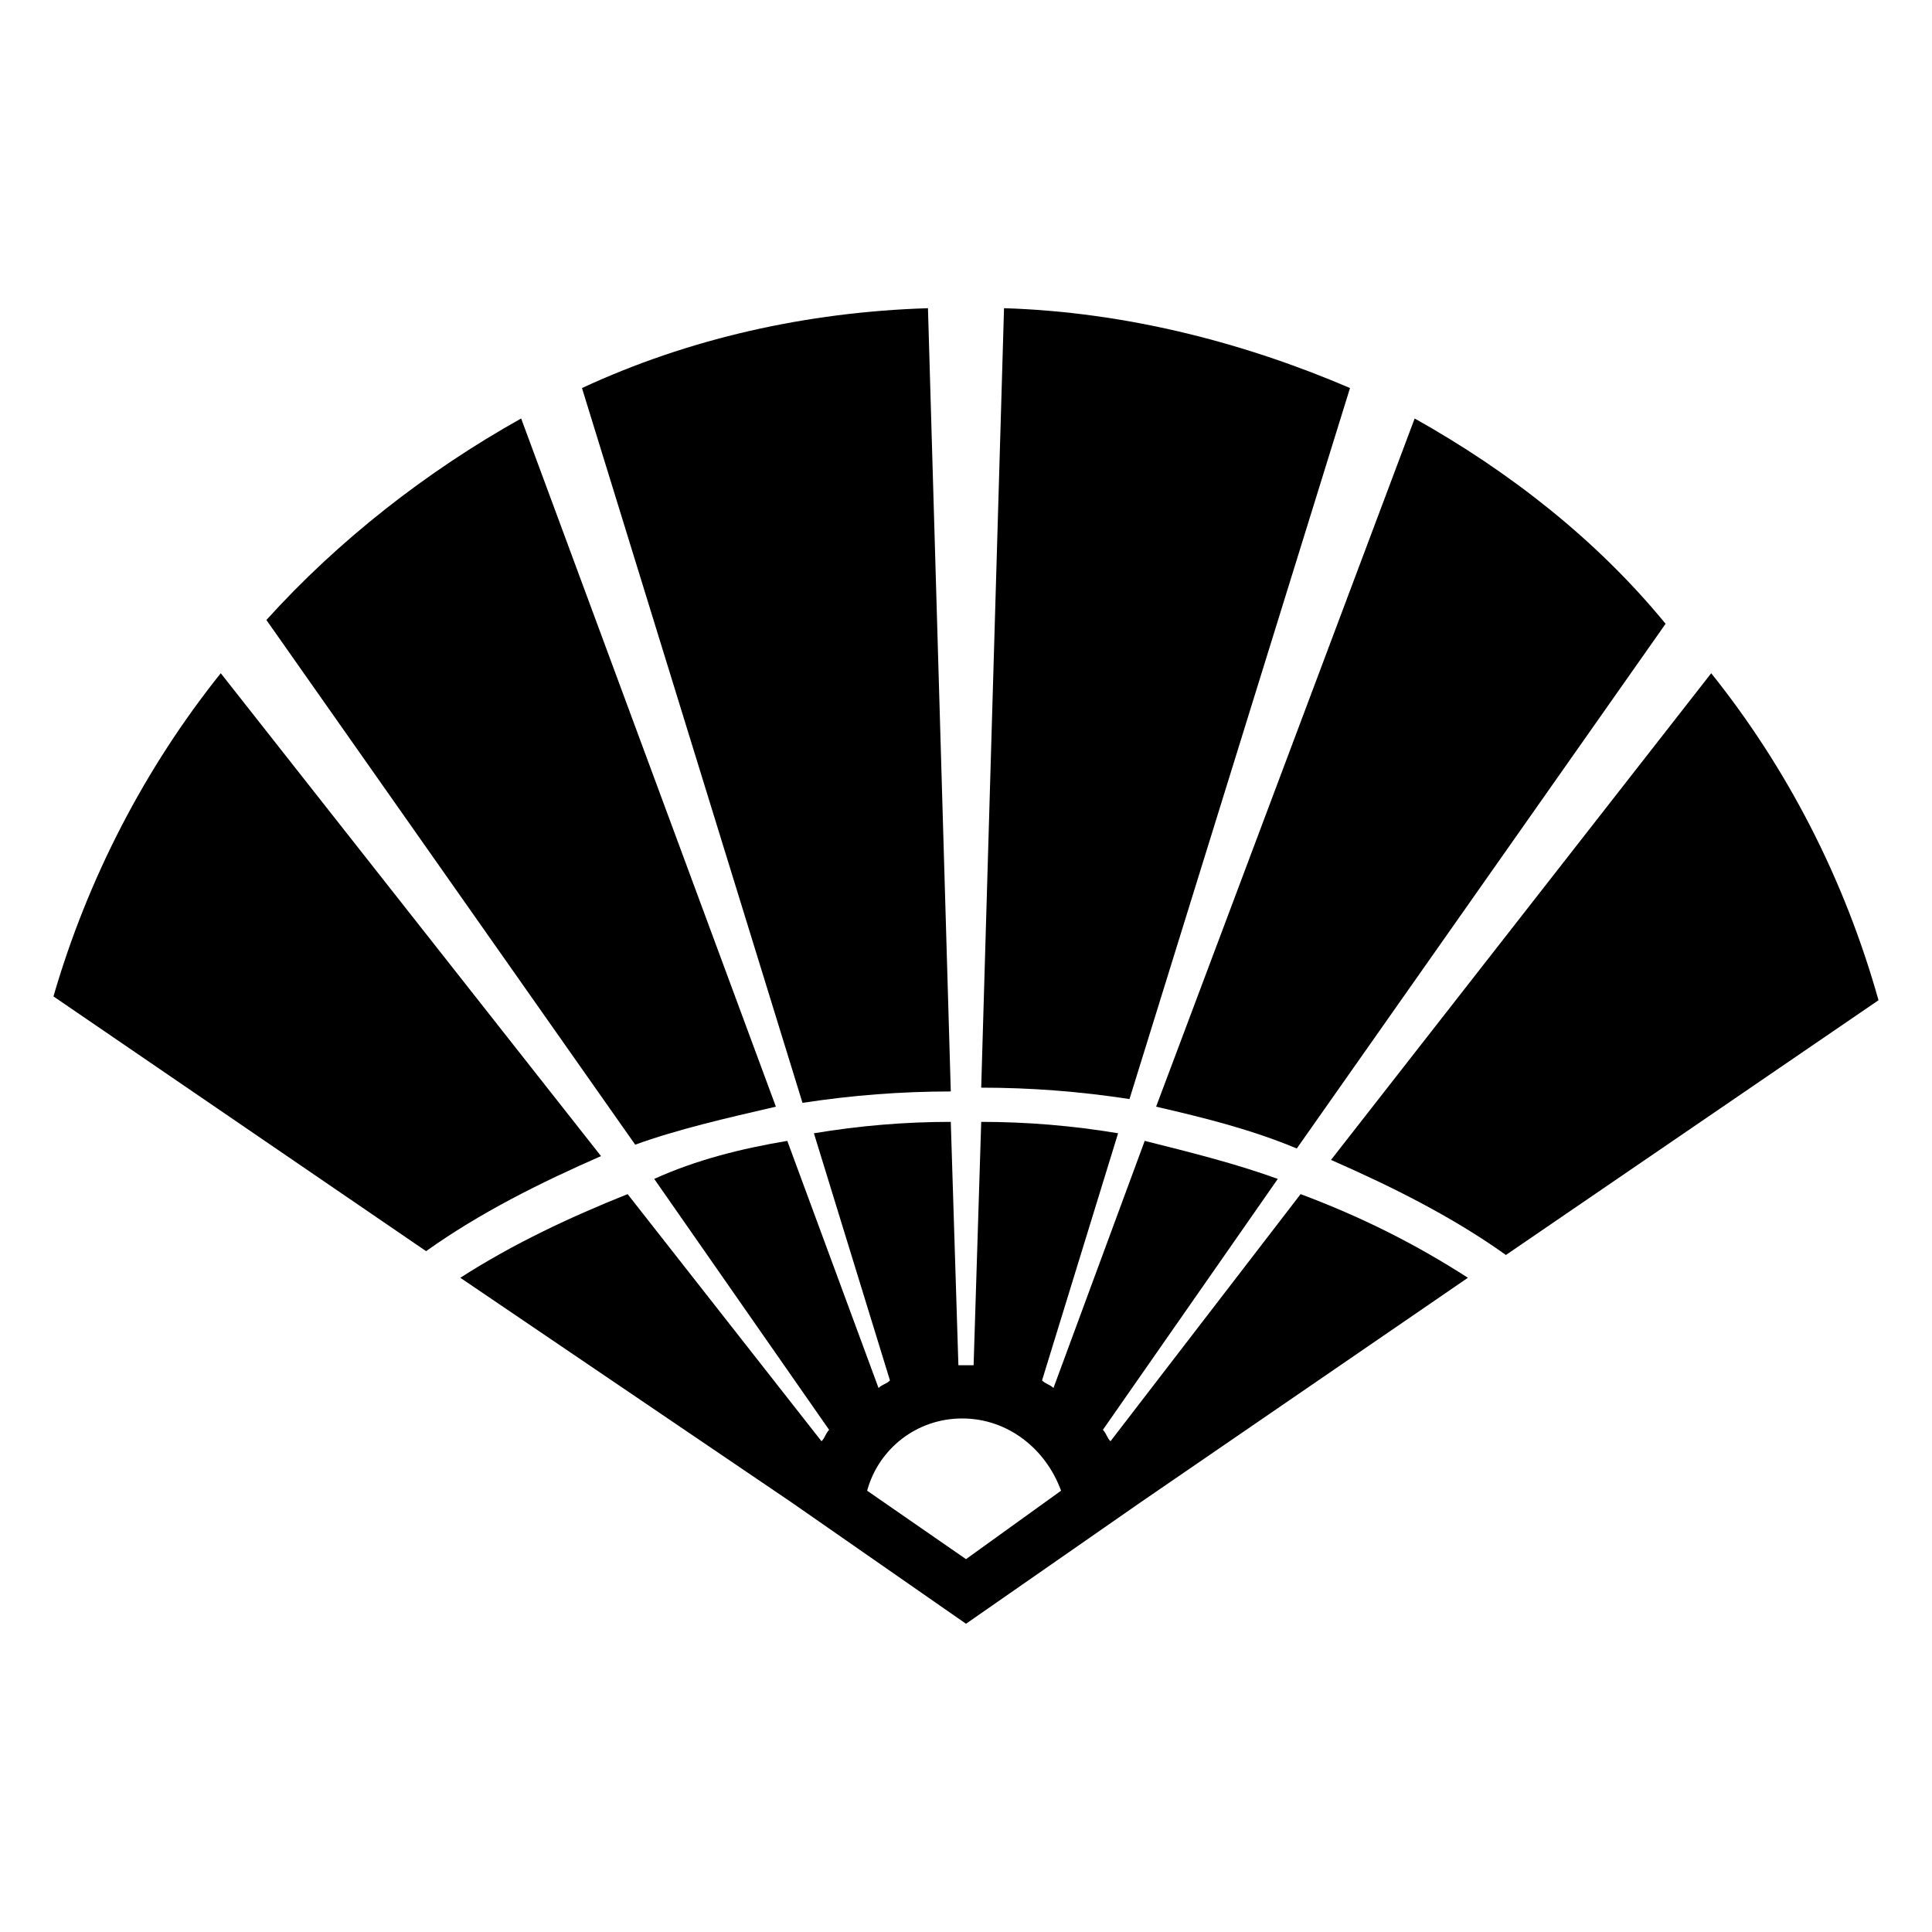
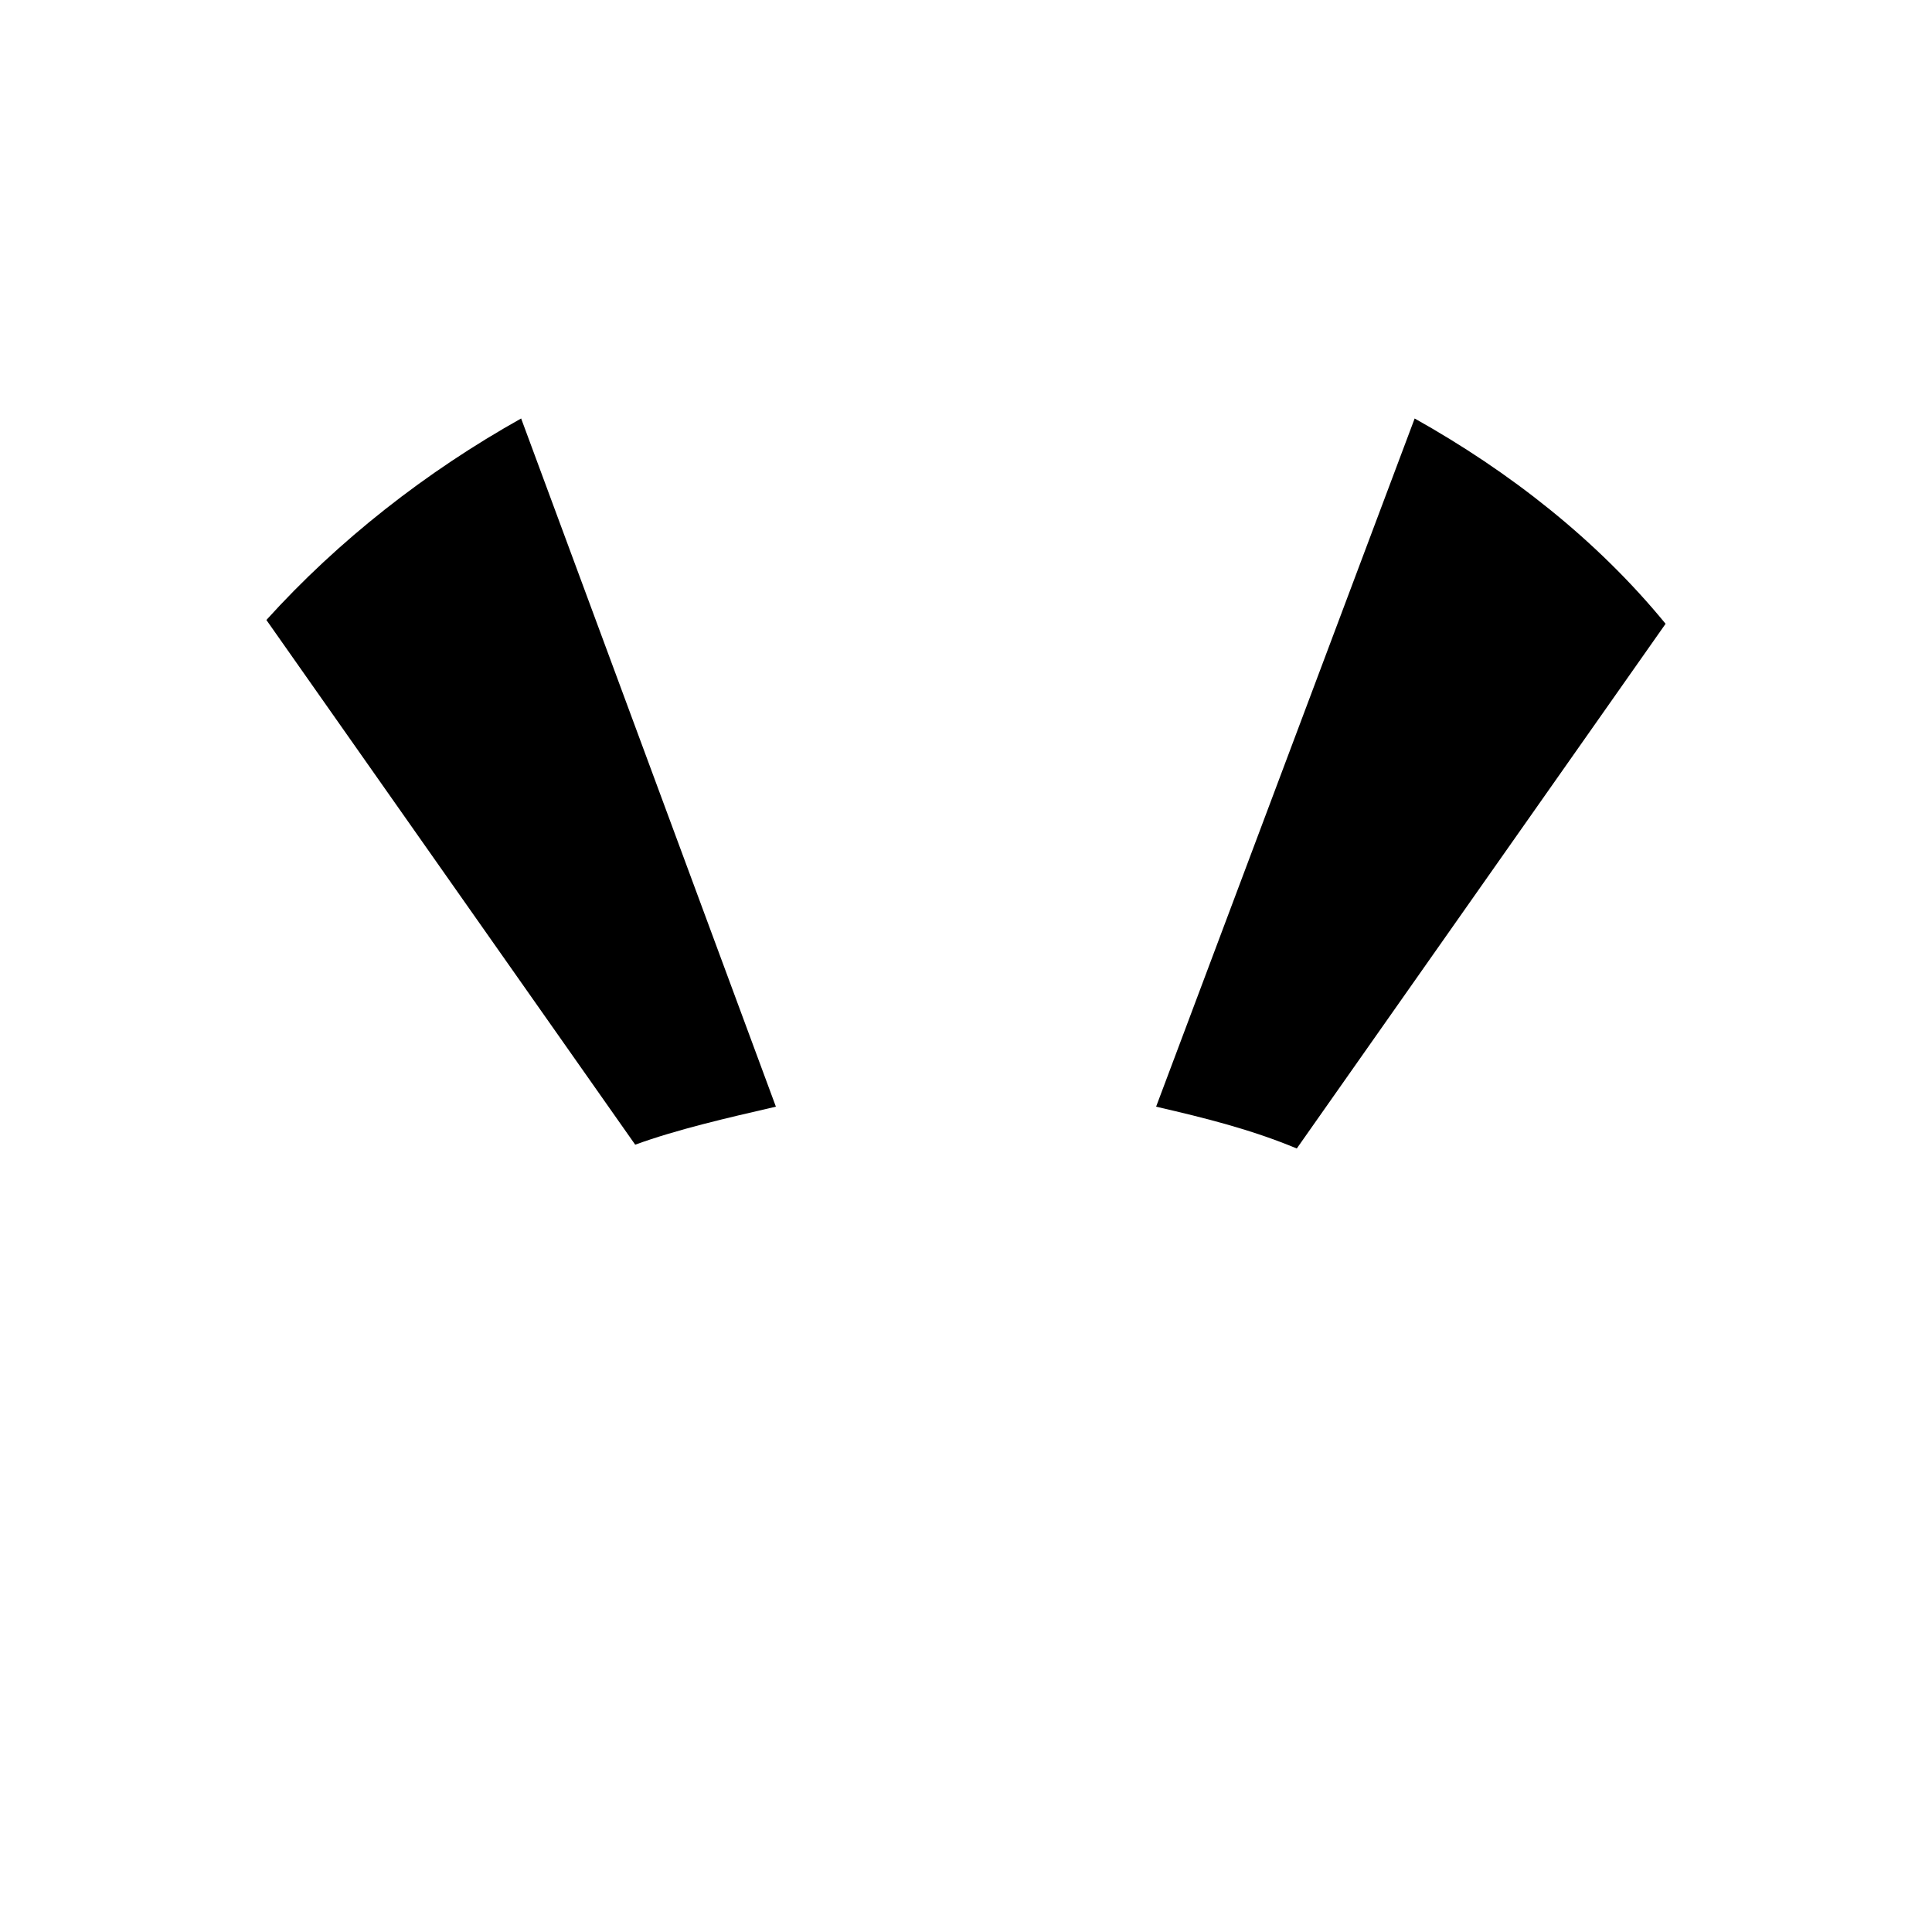
<svg xmlns="http://www.w3.org/2000/svg" fill="#000000" width="800px" height="800px" version="1.1" viewBox="144 144 512 512">
  <g>
-     <path d="m404.03 432.24c13.098 0 26.199 1.008 39.297 3.023l58.441-188.43c-28.215-12.09-59.449-20.152-91.691-21.16z" />
    <path d="m518.9 254.9-68.52 182.38c13.098 3.023 25.191 6.047 37.281 11.082l97.738-139.05c-18.137-22.168-41.309-40.305-66.5-54.41z" />
-     <path d="m597.49 322.41-100.76 128.98c16.121 7.055 32.242 15.113 46.352 25.191l98.746-67.512c-9.07-32.242-24.184-61.465-44.336-86.656z" />
-     <path d="m356.67 436.27c13.098-2.016 26.199-3.023 39.297-3.023l-6.047-207.57c-32.242 1.008-63.48 8.062-91.691 21.16z" />
-     <path d="m438.29 525.95c-1.008-1.008-1.008-2.016-2.016-3.023l46.352-66.504c-11.082-4.031-23.176-7.055-35.266-10.078l-24.184 65.496c-1.008-1.008-2.016-1.008-3.023-2.016l20.152-65.496c-12.09-2.016-24.184-3.023-36.273-3.023l-2.016 64.488h-2.016-2.016l-2.016-64.488c-12.09 0-24.184 1.008-36.273 3.023l20.152 65.496c-1.008 1.008-2.016 1.008-3.023 2.016l-24.184-65.496c-12.09 2.016-24.184 5.039-35.266 10.078l46.352 66.504c-1.008 1.008-1.008 2.016-2.016 3.023l-51.387-65.496c-15.113 6.047-30.23 13.098-44.336 22.168l87.664 59.449 46.352 32.242 46.352-32.242 86.656-59.449c-14.105-9.07-28.215-16.121-44.336-22.168zm-38.289 31.238-26.199-18.137c3.023-11.082 13.098-19.145 25.191-19.145 12.09 0 22.168 8.062 26.199 19.145z" />
    <path d="m349.62 437.28-67.512-182.38c-25.191 14.105-48.367 32.242-67.512 53.402l97.738 139.05c11.086-4.031 24.188-7.051 37.285-10.074z" />
-     <path d="m256.92 475.57c14.105-10.078 30.23-18.137 46.352-25.191l-100.77-127.97c-20.152 25.191-35.266 54.41-44.336 85.648z" />
  </g>
</svg>